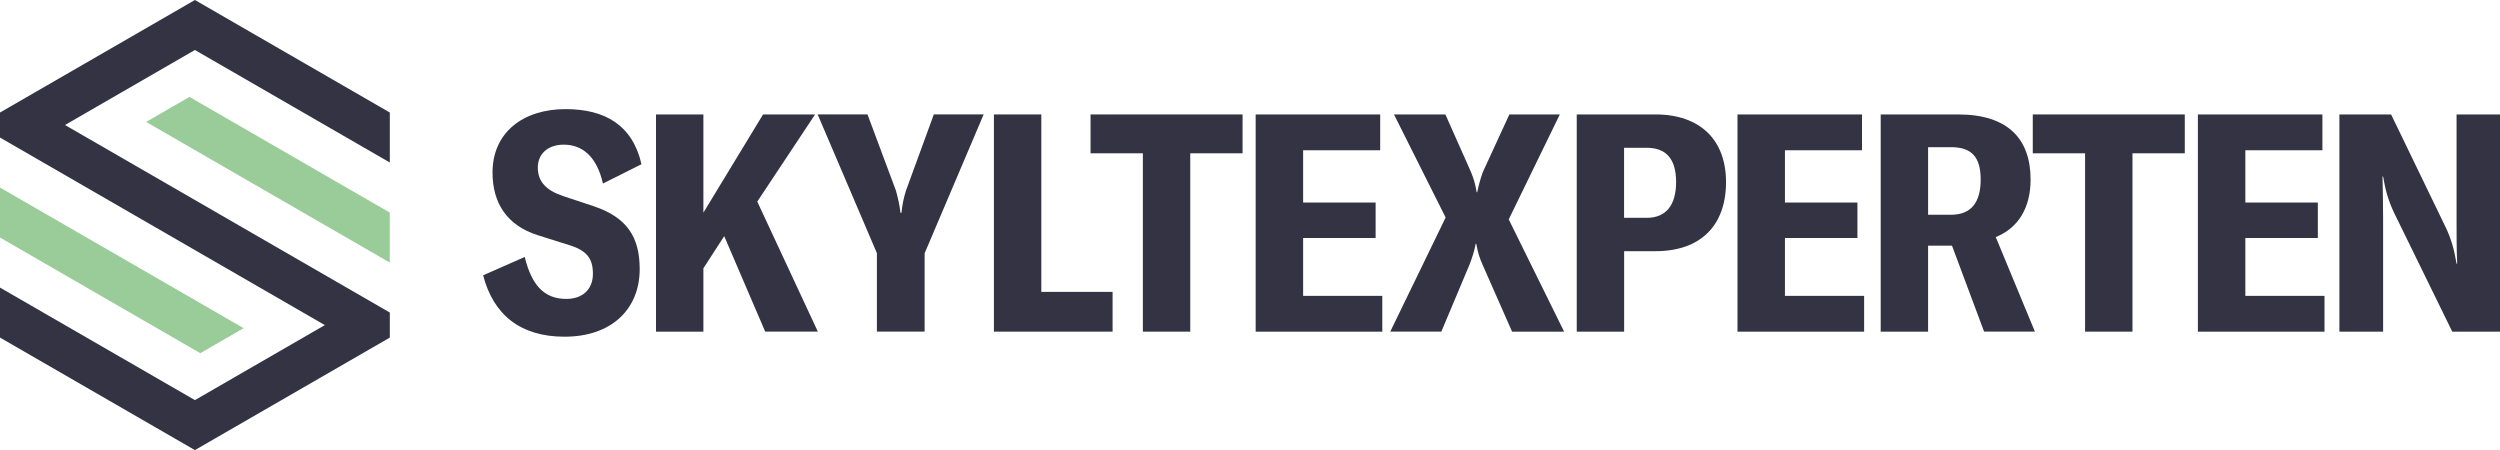
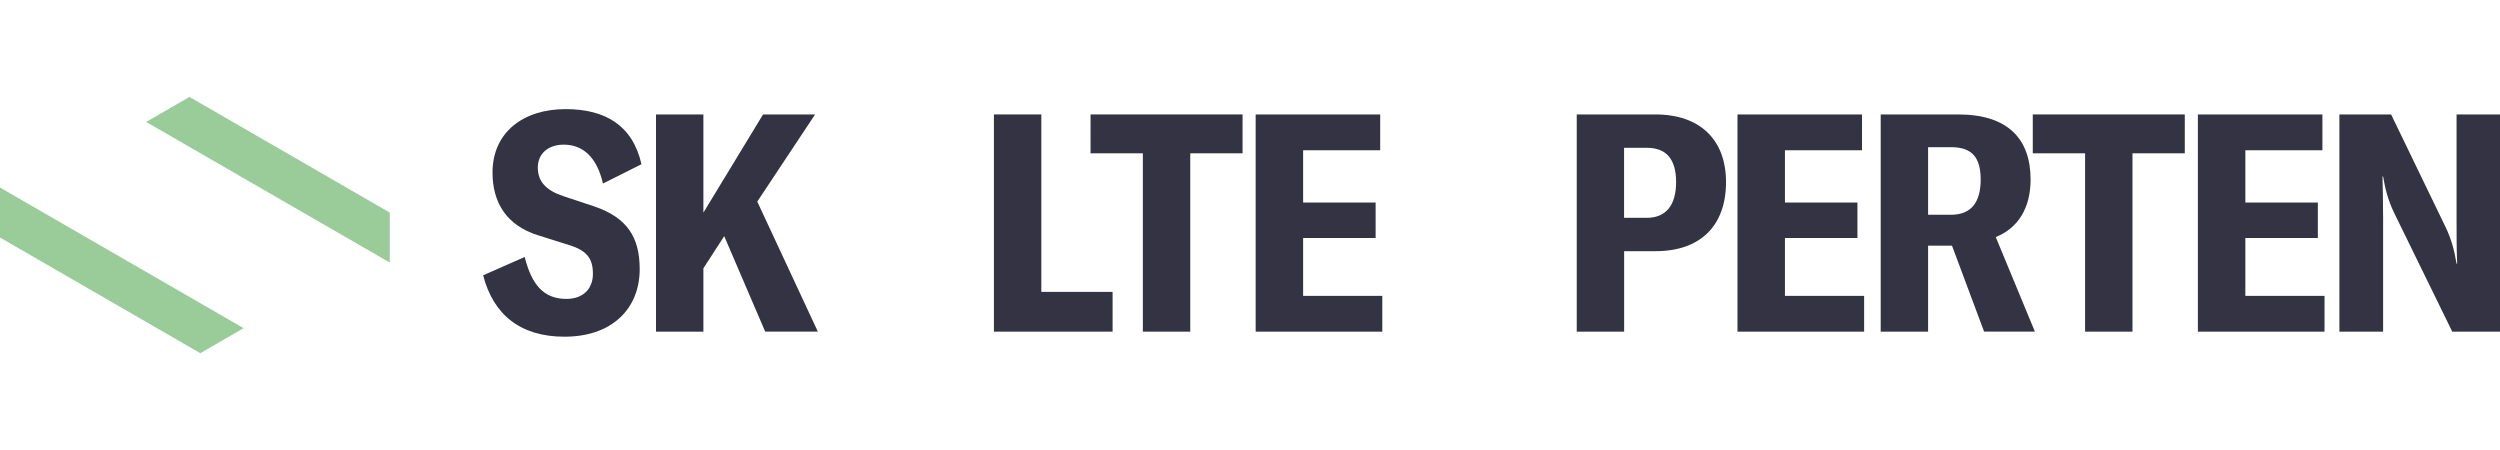
<svg xmlns="http://www.w3.org/2000/svg" viewBox="0 0 366.58 66" id="b">
  <defs>
    <style>.c{fill:#9c9;}.c,.d{stroke-width:0px;}.d{fill:#334;}</style>
  </defs>
-   <path d="M57.16,45.83c-15.88-9.17-31.75-18.33-47.63-27.5L28.58,7.33l28.58,16.5v-7.33C47.63,11,38.1,5.5,28.58,0,19.05,5.5,9.53,11,0,16.5v3.67c15.88,9.17,31.76,18.33,47.63,27.5l-19.05,11L0,42.17v7.33c9.53,5.5,19.05,11,28.58,16.5,9.53-5.5,19.05-11,28.58-16.5v-3.67Z" class="d" />
  <path d="M21.43,17.88c10.8,6.24,24.92,14.39,35.72,20.62v-7.33L27.78,14.21l-6.35,3.67Z" class="c" />
  <path d="M35.72,48.12C24.92,41.89,10.8,33.74,0,27.5v7.33l29.37,16.96,6.35-3.67Z" class="c" />
  <path d="M70.84,40.37l6.1-2.69c1.03,4.17,2.87,6.15,6.1,6.15,2.47,0,3.9-1.48,3.9-3.68s-.85-3.41-3.5-4.22l-4.58-1.44c-4.53-1.44-6.64-4.71-6.64-9.2,0-5.83,4.44-9.29,10.72-9.29,5.74,0,9.82,2.33,11.12,8.08l-5.65,2.83c-.9-3.95-3.01-5.7-5.74-5.7-2.33,0-3.81,1.35-3.81,3.36s1.17,3.32,3.68,4.17l4.58,1.52c4.76,1.62,6.68,4.44,6.68,9.2,0,5.79-4.04,9.91-11.03,9.91-6.46,0-10.45-3.23-11.93-9.02Z" class="d" />
  <path d="M106.19,34.63l-3.05,4.71v9.29h-6.95v-31.85h6.95v14.4l8.75-14.4h7.63l-8.48,12.78,8.88,19.06h-7.72l-6.01-14Z" class="d" />
-   <path d="M128.59,37.14l-8.7-20.37h7.31l4.17,11.17c.31,1.12.54,2.11.67,3.27h.14c.13-1.17.31-2.15.67-3.27l4.08-11.17h7.31l-8.66,20.37v11.48h-7v-11.48Z" class="d" />
  <path d="M145.74,16.78h6.95v26.02h10.45v5.83h-17.4v-31.85Z" class="d" />
  <path d="M182.2,22.48h-7.67v26.15h-6.95v-26.15h-7.67v-5.7h22.29v5.7Z" class="d" />
  <path d="M202.69,43.38v5.25h-18.57v-31.85h18.26v5.25h-11.3v7.67h10.63v5.2h-10.63v8.48h11.62Z" class="d" />
-   <path d="M211.98,31.9l-7.58-15.12h7.54l3.77,8.48c.4.99.63,1.79.81,2.92h.09c.22-1.08.45-1.88.81-2.92l3.9-8.48h7.4l-7.49,15.39,8.12,16.46h-7.63l-4.31-9.78c-.45-.99-.72-1.84-.94-3.1h-.09c-.18,1.03-.49,1.97-.9,3.05l-4.13,9.82h-7.49l8.12-16.73Z" class="d" />
  <path d="M253.09,26.69c0,6.46-3.81,10.14-10.32,10.14h-4.62v11.8h-6.95v-31.85h11.53c6.55,0,10.36,3.72,10.36,9.91ZM245.77,26.69c0-3.41-1.48-5.02-4.31-5.02h-3.32v10.27h3.32c2.78,0,4.31-1.79,4.31-5.25Z" class="d" />
  <path d="M273.34,43.38v5.25h-18.57v-31.85h18.26v5.25h-11.3v7.67h10.63v5.2h-10.63v8.48h11.62Z" class="d" />
  <path d="M286.22,36.02h-3.5v12.61h-6.95v-31.85h11.35c7.4,0,10.63,3.68,10.63,9.55,0,4.17-1.84,7.13-5.11,8.43l5.74,13.86h-7.45l-4.71-12.61ZM286.08,31.49c3.05,0,4.35-1.93,4.35-5.16s-1.26-4.75-4.35-4.75h-3.36v9.91h3.36Z" class="d" />
  <path d="M320.36,22.48h-7.67v26.15h-6.95v-26.15h-7.67v-5.7h22.29v5.7Z" class="d" />
  <path d="M340.85,43.38v5.25h-18.57v-31.85h18.26v5.25h-11.3v7.67h10.63v5.2h-10.63v8.48h11.62Z" class="d" />
  <path d="M343.03,16.78h7.58l8.03,16.6c.76,1.62,1.21,3.1,1.57,5.29h.09c-.09-2.11-.09-4.22-.09-6.37v-15.52h6.37v31.85h-7l-8.52-17.41c-.9-1.88-1.3-3.45-1.62-5.34h-.09c.04,1.66.09,3.99.09,6.15v16.6h-6.41v-31.85Z" class="d" />
</svg>